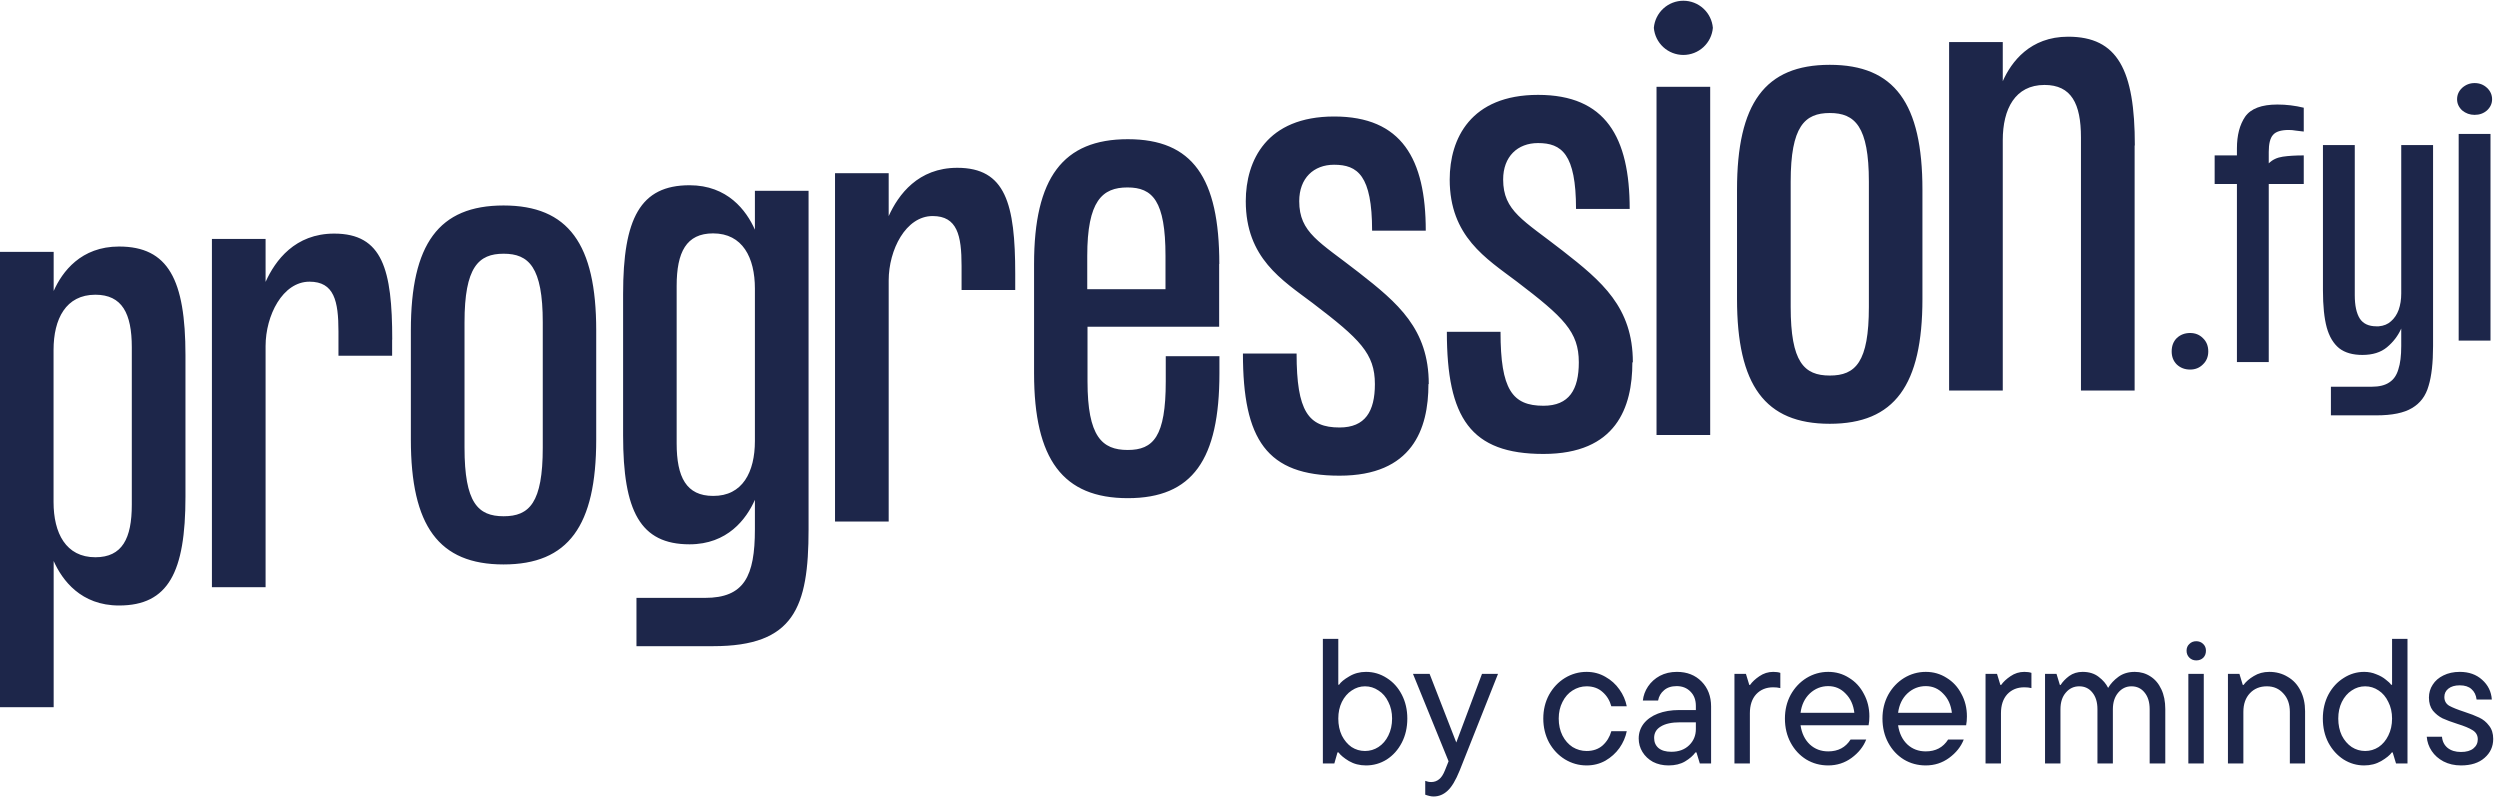
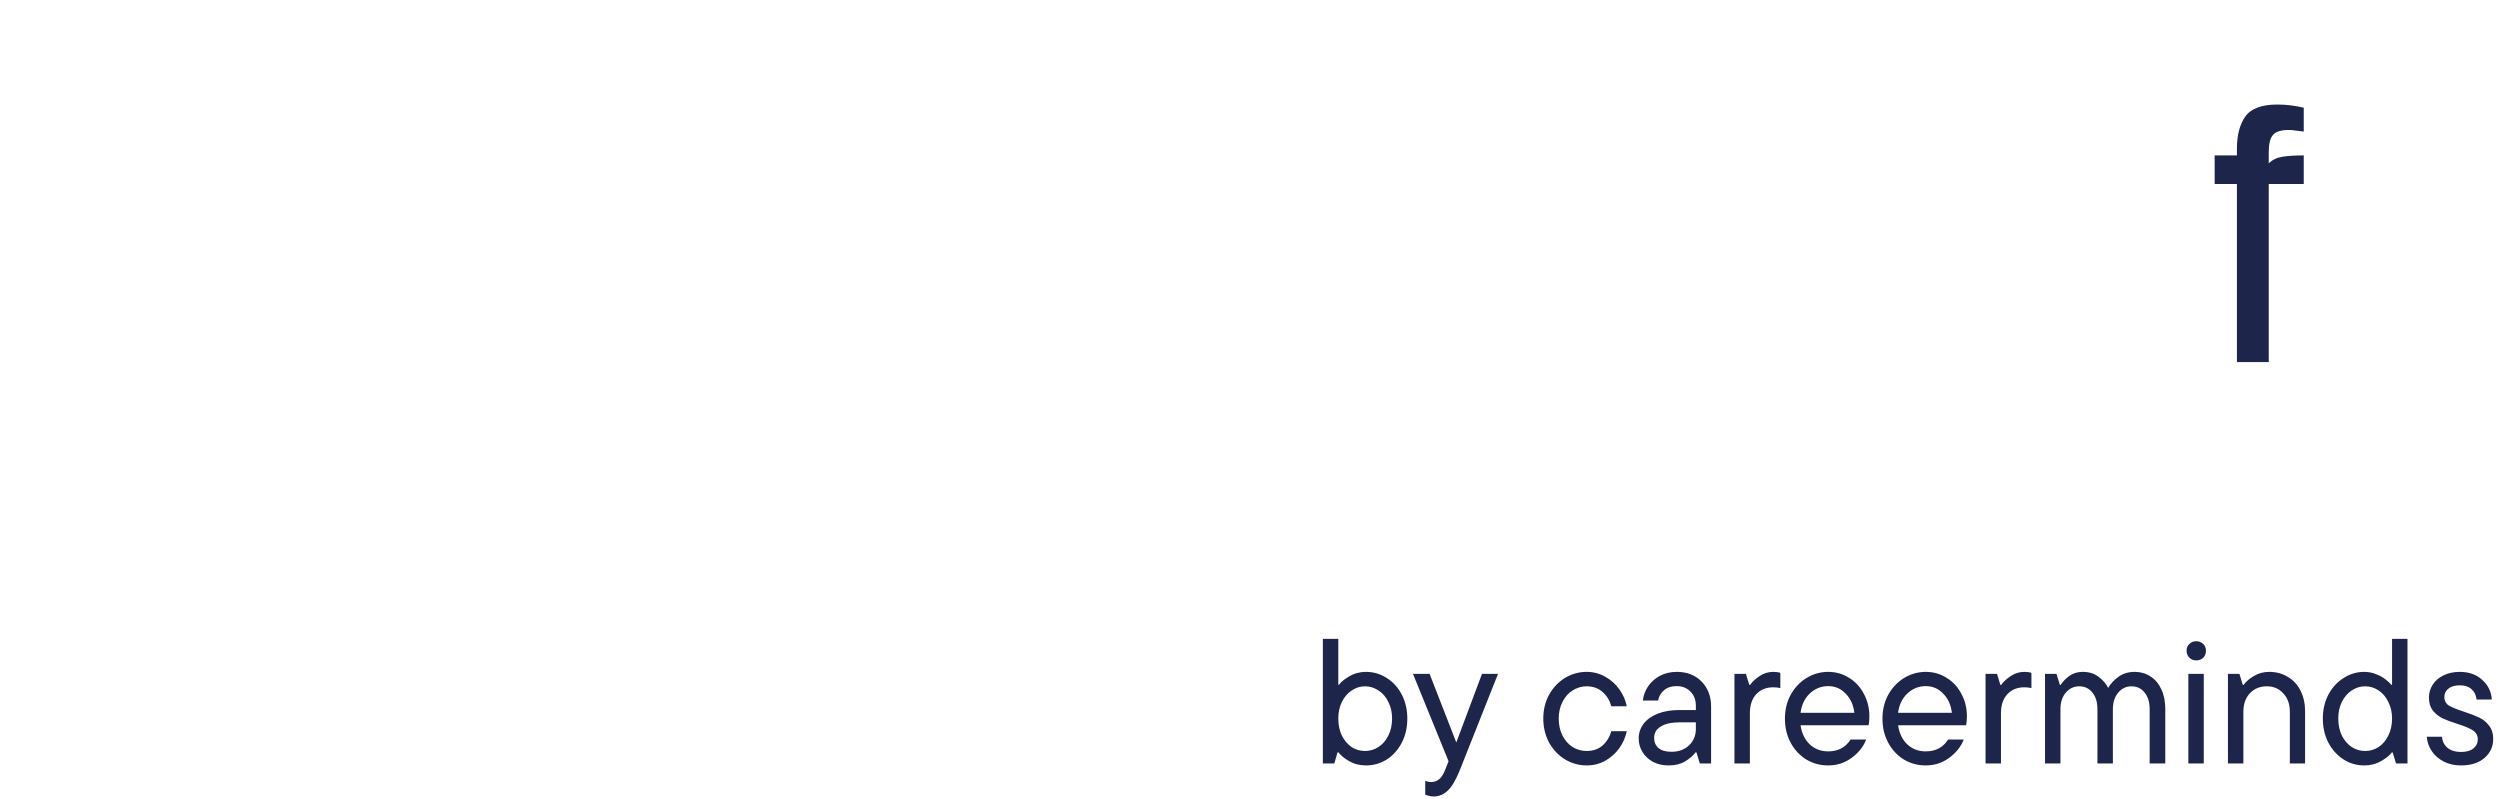
<svg xmlns="http://www.w3.org/2000/svg" width="632" height="202" viewBox="0 0 632 202" fill="none">
-   <path d="M46.886 89.809V125.57C46.886 144.671 42.544 153.069 30.09 153.069C20.472 153.069 15.737 146.693 13.566 141.822V178.777H0V63.68H13.566V73.556C15.737 68.686 20.472 62.323 30.09 62.323C42.544 62.323 46.886 70.721 46.886 89.809ZM33.319 87.787C33.319 79.254 30.877 74.506 24.108 74.506C16.66 74.506 13.539 80.611 13.539 88.466V126.926C13.539 134.781 16.66 140.873 24.108 140.873C30.891 140.873 33.319 136.138 33.319 127.605V87.787ZM99.13 85.861V89.931H85.564V83.812C85.564 76.093 84.478 71.209 78.238 71.209C71.454 71.209 67.14 79.742 67.14 87.489V148.443H53.574V60.41H67.14V71.263C69.582 65.837 74.588 59.053 84.478 59.053C96.715 59.053 99.157 68.129 99.157 85.861H99.13ZM103.865 83.5C103.865 61.699 110.906 51.945 127.294 51.945C143.682 51.945 150.723 61.699 150.723 83.5V111.135C150.723 132.936 143.682 142.691 127.294 142.691C110.906 142.691 103.865 132.936 103.865 111.135V83.5ZM117.431 113.17C117.431 127.116 120.823 130.508 127.321 130.508C133.82 130.508 137.211 127.116 137.211 113.17V81.479C137.211 67.519 133.684 64.141 127.321 64.141C120.959 64.141 117.431 67.519 117.431 81.479V113.17ZM190.839 48.227H204.406V133.818C204.406 153.598 200.743 163.352 180.298 163.352H160.898V151.143H178.236C188.126 151.143 190.839 145.716 190.839 133.805V126.357C188.669 131.227 183.92 137.603 174.315 137.603C161.848 137.603 157.52 129.206 157.52 110.104V74.316C157.52 55.228 161.848 46.83 174.315 46.83C183.92 46.83 188.669 53.193 190.839 58.063V48.227ZM190.839 111.474V72.959C190.839 65.104 187.719 58.999 180.271 58.999C173.488 58.999 171.059 63.747 171.059 72.281V112.098C171.059 120.632 173.501 125.366 180.271 125.366C187.719 125.421 190.839 119.329 190.839 111.474ZM256.65 69.242V73.312H243.084V67.22C243.084 59.501 241.998 54.617 235.771 54.617C228.988 54.617 224.66 63.151 224.66 70.897V131.851H211.094V43.778H224.66V54.631C227.102 49.204 232.108 42.421 241.998 42.421C254.208 42.421 256.65 51.497 256.65 69.242ZM308.203 66.746V82.591H274.924V96.415C274.924 110.362 278.587 113.753 285.085 113.753C291.584 113.753 294.704 110.362 294.704 96.415V90.039H308.271V94.38C308.271 116.182 301.487 125.936 285.113 125.936C268.738 125.936 261.412 116.182 261.412 94.38V66.746C261.412 44.944 268.724 35.19 285.113 35.19C301.501 35.19 308.243 44.944 308.243 66.746H308.203ZM294.636 64.711C294.636 50.764 291.38 47.386 285.018 47.386C278.655 47.386 274.856 50.764 274.856 64.711V73.108H294.636V64.711ZM361.112 97.094C361.112 108.476 357.042 120.252 338.632 120.252C320.223 120.252 314.213 111.176 314.213 89.374H327.779C327.779 103.999 330.764 108.069 338.632 108.069C345.131 108.069 347.573 103.999 347.573 97.094C347.573 89.374 343.774 85.712 331.863 76.635C324.143 70.816 314.932 65.267 314.932 50.859C314.932 40.562 320.209 29.451 337.276 29.451C354.342 29.451 360.434 40.155 360.434 58.307H346.867C346.867 44.347 343.204 41.648 337.248 41.648C332.107 41.648 328.444 45.026 328.444 50.859C328.444 58.85 333.586 61.143 343.475 68.862C353.365 76.581 361.193 83.147 361.193 97.094H361.112ZM412.664 91.599C412.664 102.982 408.594 114.757 390.185 114.757C371.775 114.757 365.765 105.695 365.765 83.88H379.332C379.332 98.505 382.316 102.575 390.185 102.575C396.683 102.575 399.125 98.505 399.125 91.599C399.125 83.88 395.326 80.231 383.415 71.155C375.696 65.335 366.484 59.773 366.484 45.379C366.484 35.081 371.762 23.984 388.828 23.984C405.895 23.984 411.986 34.675 411.986 52.826H398.42C398.42 38.88 394.757 36.167 388.801 36.167C383.659 36.167 379.996 39.559 379.996 45.379C379.996 53.369 385.152 55.675 395.042 63.395C404.932 71.114 412.786 77.653 412.786 91.599H412.664ZM418.091 7.04C418.25 5.171 419.106 3.429 420.487 2.161C421.869 0.892 423.677 0.188 425.553 0.188C427.428 0.188 429.236 0.892 430.618 2.161C431.999 3.429 432.855 5.171 433.014 7.04C432.855 8.909 431.999 10.65 430.618 11.919C429.236 13.187 427.428 13.891 425.553 13.891C423.677 13.891 421.869 13.187 420.487 11.919C419.106 10.65 418.25 8.909 418.091 7.04ZM418.769 109.968V21.936H432.336V109.968H418.769ZM439.119 47.943C439.119 26.141 446.174 16.387 462.562 16.387C478.95 16.387 485.991 26.141 485.991 47.943V75.577C485.991 97.379 478.95 107.133 462.562 107.133C446.174 107.133 439.119 97.379 439.119 75.577V47.943ZM452.685 77.599C452.685 91.559 456.063 94.937 462.575 94.937C469.087 94.937 472.452 91.559 472.452 77.599V45.907C472.452 31.961 468.938 28.57 462.575 28.57C456.213 28.57 452.685 31.961 452.685 45.907V77.599ZM539.633 36.777V98.735H526.066V34.742C526.066 26.209 523.638 21.474 516.855 21.474C509.407 21.474 506.3 27.566 506.3 35.421V98.735H492.734V10.635H506.3V20.525C508.457 15.654 513.205 9.278 522.824 9.278C535.346 9.278 539.687 17.676 539.687 36.777H539.633Z" fill="#1D264A" />
-   <path d="M553.666 93.425C552.325 93.425 551.199 92.996 550.287 92.139C549.429 91.281 549 90.183 549 88.843C549 87.45 549.429 86.324 550.287 85.467C551.199 84.61 552.325 84.181 553.666 84.181C554.953 84.181 556.026 84.61 556.884 85.467C557.796 86.324 558.252 87.45 558.252 88.843C558.252 90.183 557.796 91.281 556.884 92.139C556.026 92.996 554.953 93.425 553.666 93.425Z" fill="#1D264A" />
  <path d="M582.39 33.258C581.639 33.151 580.969 33.071 580.379 33.017C579.789 32.91 579.199 32.856 578.609 32.856C576.624 32.856 575.283 33.285 574.586 34.143C573.889 34.947 573.54 36.367 573.54 38.403V41.297C574.452 40.386 575.632 39.823 577.08 39.609C578.528 39.394 580.298 39.287 582.39 39.287V46.522H573.54V91.536H565.495V46.522H559.864V39.287H565.495V37.519C565.495 34.196 566.193 31.517 567.587 29.48C569.035 27.444 571.744 26.426 575.713 26.426C577.965 26.426 580.191 26.694 582.39 27.23V33.258Z" fill="#1D264A" />
-   <path d="M607.033 74.213V36.675H615.078V87.477C615.078 91.71 614.702 95.059 613.951 97.524C613.254 100.043 611.86 101.919 609.768 103.151C607.73 104.384 604.727 105 600.758 105H589.253V97.766H599.551C601.482 97.766 602.983 97.39 604.056 96.64C605.129 95.944 605.88 94.845 606.309 93.344C606.791 91.898 607.033 89.942 607.033 87.477V83.055C606.228 84.877 605.022 86.458 603.413 87.798C601.857 89.084 599.792 89.727 597.218 89.727C594.751 89.727 592.793 89.165 591.345 88.039C589.897 86.86 588.851 85.119 588.207 82.814C587.564 80.457 587.242 77.322 587.242 73.41V36.675H595.287V74.615C595.287 77.241 595.716 79.224 596.574 80.564C597.432 81.85 598.827 82.493 600.758 82.493H601.321C602.608 82.386 603.654 81.957 604.458 81.207C605.316 80.457 605.96 79.492 606.389 78.313C606.818 77.08 607.033 75.714 607.033 74.213Z" fill="#1D264A" />
-   <path d="M625.575 29.038C624.395 29.038 623.349 28.663 622.438 27.913C621.58 27.109 621.15 26.171 621.15 25.099C621.15 23.974 621.58 23.01 622.438 22.206C623.349 21.402 624.395 21 625.575 21C626.809 21 627.855 21.402 628.713 22.206C629.571 23.01 630 23.974 630 25.099C630 26.171 629.571 27.109 628.713 27.913C627.855 28.663 626.809 29.038 625.575 29.038ZM621.553 86.11V33.861H629.598V86.11H621.553Z" fill="#1D264A" />
  <path d="M345.321 193.5C343.721 193.5 342.288 193.133 341.021 192.4C339.754 191.633 338.871 190.9 338.371 190.2H338.121L337.321 193H334.421V161.5H338.321V173.1H338.521C338.954 172.433 339.804 171.733 341.071 171C342.338 170.233 343.754 169.85 345.321 169.85C347.221 169.85 348.971 170.367 350.571 171.4C352.171 172.4 353.438 173.8 354.371 175.6C355.304 177.4 355.771 179.417 355.771 181.65C355.771 183.917 355.304 185.95 354.371 187.75C353.438 189.55 352.171 190.967 350.571 192C348.971 193 347.221 193.5 345.321 193.5ZM345.071 189.85C346.304 189.85 347.438 189.517 348.471 188.85C349.538 188.15 350.371 187.183 350.971 185.95C351.604 184.683 351.921 183.25 351.921 181.65C351.921 180.083 351.604 178.683 350.971 177.45C350.371 176.183 349.538 175.217 348.471 174.55C347.438 173.85 346.304 173.5 345.071 173.5C343.871 173.5 342.754 173.85 341.721 174.55C340.688 175.217 339.854 176.183 339.221 177.45C338.621 178.683 338.321 180.083 338.321 181.65C338.321 183.25 338.621 184.683 339.221 185.95C339.854 187.183 340.671 188.15 341.671 188.85C342.704 189.517 343.838 189.85 345.071 189.85ZM374.65 170.35H378.7L369 194.8C368 197.267 366.983 198.967 365.95 199.9C364.917 200.867 363.733 201.35 362.4 201.35C361.833 201.35 361.133 201.2 360.3 200.9V197.4C360.8 197.6 361.3 197.7 361.8 197.7C362.567 197.7 363.233 197.467 363.8 197C364.367 196.567 364.867 195.8 365.3 194.7L366.2 192.45L357.2 170.35H361.4L368.15 187.7L374.65 170.35ZM401.094 193.5C399.127 193.5 397.294 192.983 395.594 191.95C393.927 190.917 392.594 189.5 391.594 187.7C390.627 185.867 390.144 183.85 390.144 181.65C390.144 179.45 390.627 177.45 391.594 175.65C392.594 173.85 393.927 172.433 395.594 171.4C397.294 170.367 399.127 169.85 401.094 169.85C402.827 169.85 404.411 170.267 405.844 171.1C407.277 171.9 408.461 172.967 409.394 174.3C410.327 175.6 410.944 177.017 411.244 178.55H407.344C406.944 177.083 406.211 175.883 405.144 174.95C404.077 173.983 402.727 173.5 401.094 173.5C399.827 173.5 398.644 173.85 397.544 174.55C396.477 175.217 395.627 176.183 394.994 177.45C394.361 178.683 394.044 180.083 394.044 181.65C394.044 183.25 394.361 184.683 394.994 185.95C395.627 187.183 396.477 188.15 397.544 188.85C398.644 189.517 399.827 189.85 401.094 189.85C402.727 189.85 404.077 189.383 405.144 188.45C406.211 187.483 406.944 186.283 407.344 184.85H411.244C410.944 186.35 410.327 187.767 409.394 189.1C408.461 190.4 407.277 191.467 405.844 192.3C404.411 193.1 402.827 193.5 401.094 193.5ZM423.914 169.85C426.481 169.85 428.564 170.667 430.164 172.3C431.764 173.933 432.564 176.033 432.564 178.6V193H429.714L428.864 190.2H428.614C428.014 191.033 427.131 191.8 425.964 192.5C424.831 193.167 423.447 193.5 421.814 193.5C420.347 193.5 419.031 193.2 417.864 192.6C416.731 191.967 415.847 191.133 415.214 190.1C414.581 189.067 414.264 187.933 414.264 186.7C414.264 185.3 414.681 184.05 415.514 182.95C416.381 181.85 417.581 181 419.114 180.4C420.681 179.8 422.464 179.5 424.464 179.5H428.714V178.45C428.714 176.95 428.264 175.75 427.364 174.85C426.464 173.917 425.297 173.45 423.864 173.45C422.531 173.45 421.464 173.8 420.664 174.5C419.864 175.167 419.364 176.033 419.164 177.1H415.314C415.447 175.833 415.881 174.65 416.614 173.55C417.381 172.417 418.381 171.517 419.614 170.85C420.881 170.183 422.314 169.85 423.914 169.85ZM422.514 190.05C424.381 190.05 425.881 189.5 427.014 188.4C428.147 187.3 428.714 185.933 428.714 184.3V182.6H424.714C422.614 182.6 420.997 182.95 419.864 183.65C418.731 184.317 418.164 185.283 418.164 186.55C418.164 187.617 418.531 188.467 419.264 189.1C420.031 189.733 421.114 190.05 422.514 190.05ZM438.468 193V170.35H441.368L442.218 173.15H442.418C442.951 172.383 443.735 171.65 444.768 170.95C445.835 170.217 447.001 169.85 448.268 169.85C449.001 169.85 449.601 169.933 450.068 170.1V173.95C449.535 173.817 448.935 173.75 448.268 173.75C446.501 173.75 445.068 174.333 443.968 175.5C442.901 176.667 442.368 178.267 442.368 180.3V193H438.468ZM472.578 181.1C472.578 181.933 472.511 182.683 472.378 183.35H455.178C455.478 185.383 456.261 187 457.528 188.2C458.795 189.367 460.345 189.95 462.178 189.95C464.678 189.95 466.561 188.95 467.828 186.95H471.778C471.078 188.75 469.845 190.3 468.078 191.6C466.345 192.867 464.378 193.5 462.178 193.5C460.145 193.5 458.295 193 456.628 192C454.961 190.967 453.645 189.55 452.678 187.75C451.711 185.95 451.228 183.917 451.228 181.65C451.228 179.45 451.711 177.45 452.678 175.65C453.678 173.85 455.011 172.433 456.678 171.4C458.378 170.367 460.211 169.85 462.178 169.85C464.111 169.85 465.861 170.35 467.428 171.35C469.028 172.317 470.278 173.667 471.178 175.4C472.111 177.1 472.578 179 472.578 181.1ZM462.178 173.45C460.411 173.45 458.861 174.067 457.528 175.3C456.228 176.533 455.445 178.167 455.178 180.2H468.778C468.545 178.2 467.811 176.583 466.578 175.35C465.378 174.083 463.911 173.45 462.178 173.45ZM497.236 181.1C497.236 181.933 497.17 182.683 497.036 183.35H479.836C480.136 185.383 480.92 187 482.186 188.2C483.453 189.367 485.003 189.95 486.836 189.95C489.336 189.95 491.22 188.95 492.486 186.95H496.436C495.736 188.75 494.503 190.3 492.736 191.6C491.003 192.867 489.036 193.5 486.836 193.5C484.803 193.5 482.953 193 481.286 192C479.62 190.967 478.303 189.55 477.336 187.75C476.37 185.95 475.886 183.917 475.886 181.65C475.886 179.45 476.37 177.45 477.336 175.65C478.336 173.85 479.67 172.433 481.336 171.4C483.036 170.367 484.87 169.85 486.836 169.85C488.77 169.85 490.52 170.35 492.086 171.35C493.686 172.317 494.936 173.667 495.836 175.4C496.77 177.1 497.236 179 497.236 181.1ZM486.836 173.45C485.07 173.45 483.52 174.067 482.186 175.3C480.886 176.533 480.103 178.167 479.836 180.2H493.436C493.203 178.2 492.47 176.583 491.236 175.35C490.036 174.083 488.57 173.45 486.836 173.45ZM501.945 193V170.35H504.845L505.695 173.15H505.895C506.428 172.383 507.211 171.65 508.245 170.95C509.311 170.217 510.478 169.85 511.745 169.85C512.478 169.85 513.078 169.933 513.545 170.1V173.95C513.011 173.817 512.411 173.75 511.745 173.75C509.978 173.75 508.545 174.333 507.445 175.5C506.378 176.667 505.845 178.267 505.845 180.3V193H501.945ZM539.684 169.85C541.15 169.85 542.467 170.233 543.634 171C544.8 171.733 545.717 172.817 546.384 174.25C547.05 175.65 547.384 177.317 547.384 179.25V193H543.434V179.3C543.434 177.5 543 176.083 542.134 175.05C541.3 174.017 540.2 173.5 538.834 173.5C537.5 173.5 536.384 174.033 535.484 175.1C534.584 176.167 534.134 177.567 534.134 179.3V193H530.234V179.3C530.234 177.5 529.8 176.083 528.934 175.05C528.1 174.017 527 173.5 525.634 173.5C524.267 173.5 523.134 174.033 522.234 175.1C521.334 176.133 520.884 177.533 520.884 179.3V193H516.984V170.35H519.884L520.734 173.15H520.934C521.434 172.35 522.15 171.6 523.084 170.9C524.05 170.2 525.184 169.85 526.484 169.85C528.117 169.85 529.467 170.267 530.534 171.1C531.634 171.933 532.434 172.867 532.934 173.9C533.567 172.833 534.434 171.9 535.534 171.1C536.667 170.267 538.05 169.85 539.684 169.85ZM557.114 193H553.214V170.35H557.114V193ZM555.214 166.95C554.514 166.95 553.931 166.717 553.464 166.25C552.997 165.783 552.764 165.2 552.764 164.5C552.764 163.8 552.997 163.233 553.464 162.8C553.931 162.333 554.514 162.1 555.214 162.1C555.914 162.1 556.497 162.333 556.964 162.8C557.431 163.233 557.664 163.8 557.664 164.5C557.664 165.233 557.431 165.833 556.964 166.3C556.497 166.733 555.914 166.95 555.214 166.95ZM563.224 193V170.35H566.124L566.974 173.15H567.174C567.774 172.317 568.64 171.567 569.774 170.9C570.907 170.2 572.207 169.85 573.674 169.85C575.407 169.85 576.957 170.267 578.324 171.1C579.724 171.9 580.807 173.067 581.574 174.6C582.34 176.1 582.724 177.833 582.724 179.8V193H578.874V179.95C578.874 178.017 578.324 176.467 577.224 175.3C576.157 174.1 574.774 173.5 573.074 173.5C571.307 173.5 569.874 174.083 568.774 175.25C567.674 176.417 567.124 177.983 567.124 179.95V193H563.224ZM597.664 193.5C595.798 193.5 594.064 193 592.464 192C590.864 190.967 589.581 189.55 588.614 187.75C587.681 185.95 587.214 183.917 587.214 181.65C587.214 179.417 587.681 177.4 588.614 175.6C589.581 173.8 590.864 172.4 592.464 171.4C594.064 170.367 595.798 169.85 597.664 169.85C598.764 169.85 599.781 170.05 600.714 170.45C601.681 170.817 602.481 171.267 603.114 171.8C603.781 172.3 604.231 172.733 604.464 173.1H604.714V161.5H608.614V193H605.714L604.864 190.2H604.664C604.164 190.9 603.264 191.633 601.964 192.4C600.698 193.133 599.264 193.5 597.664 193.5ZM597.914 189.85C599.148 189.85 600.281 189.517 601.314 188.85C602.348 188.15 603.164 187.183 603.764 185.95C604.398 184.683 604.714 183.25 604.714 181.65C604.714 180.083 604.398 178.683 603.764 177.45C603.164 176.183 602.348 175.217 601.314 174.55C600.281 173.85 599.148 173.5 597.914 173.5C596.681 173.5 595.548 173.85 594.514 174.55C593.481 175.217 592.648 176.183 592.014 177.45C591.414 178.683 591.114 180.083 591.114 181.65C591.114 183.25 591.414 184.683 592.014 185.95C592.648 187.183 593.481 188.15 594.514 188.85C595.548 189.517 596.681 189.85 597.914 189.85ZM622.133 193.5C620.499 193.5 619.033 193.167 617.733 192.5C616.466 191.833 615.466 190.95 614.733 189.85C613.999 188.75 613.583 187.55 613.483 186.25H617.333C617.433 187.417 617.899 188.35 618.733 189.05C619.599 189.75 620.733 190.1 622.133 190.1C623.499 190.1 624.549 189.8 625.283 189.2C626.016 188.6 626.383 187.833 626.383 186.9C626.383 185.9 625.949 185.133 625.083 184.6C624.249 184.067 622.966 183.533 621.233 183C619.666 182.5 618.416 182.033 617.483 181.6C616.549 181.133 615.733 180.483 615.033 179.65C614.366 178.783 614.033 177.683 614.033 176.35C614.033 175.15 614.349 174.067 614.983 173.1C615.616 172.1 616.516 171.317 617.683 170.75C618.883 170.15 620.266 169.85 621.833 169.85C624.133 169.85 626.016 170.517 627.483 171.85C628.983 173.183 629.799 174.85 629.933 176.85H626.083C625.949 175.717 625.516 174.833 624.783 174.2C624.083 173.567 623.099 173.25 621.833 173.25C620.599 173.25 619.633 173.533 618.933 174.1C618.266 174.633 617.933 175.333 617.933 176.2C617.933 177.167 618.333 177.9 619.133 178.4C619.966 178.867 621.249 179.383 622.983 179.95C624.516 180.45 625.766 180.933 626.733 181.4C627.733 181.867 628.566 182.55 629.233 183.45C629.933 184.317 630.283 185.433 630.283 186.8C630.283 188.733 629.549 190.333 628.083 191.6C626.649 192.867 624.666 193.5 622.133 193.5Z" fill="#1D264A" />
</svg>